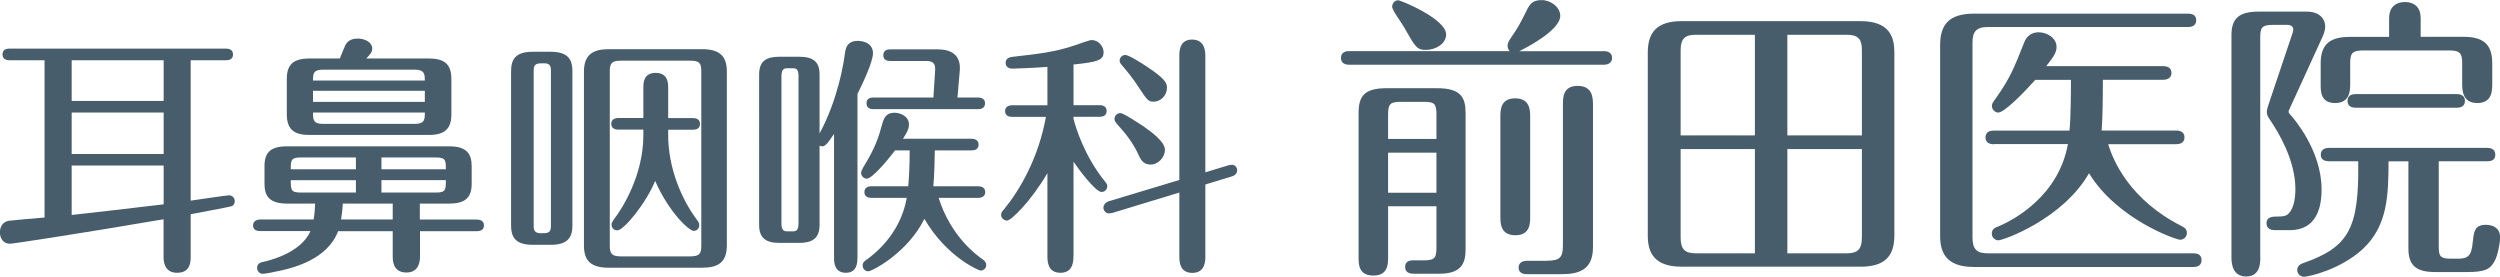
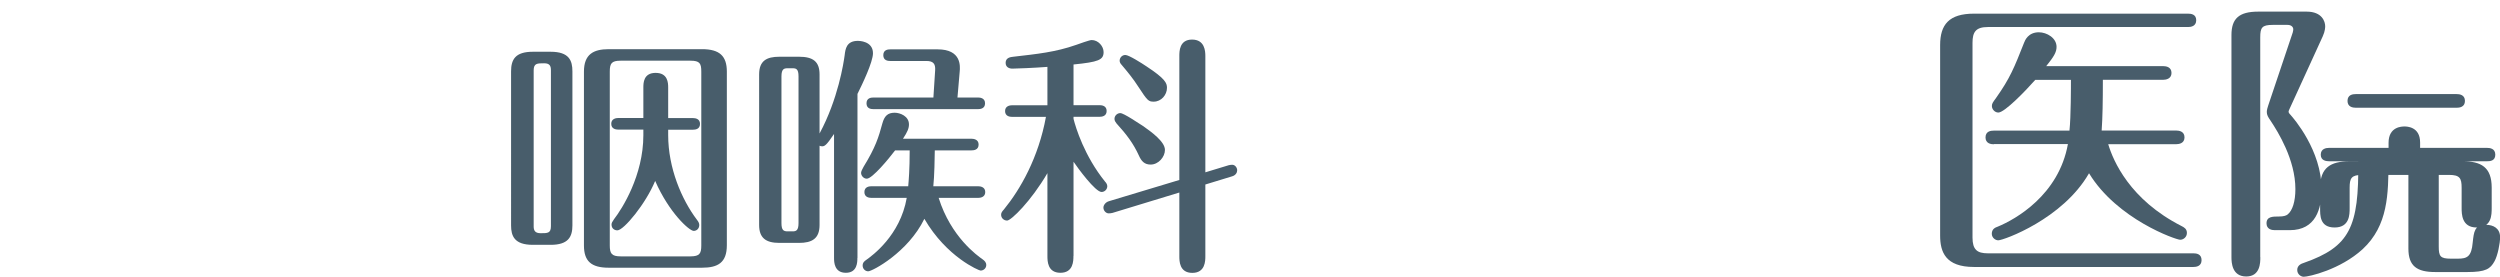
<svg xmlns="http://www.w3.org/2000/svg" id="_レイヤー_2" viewBox="0 0 271 30">
  <defs>
    <style>.cls-1{fill:#485d6b;stroke-width:0px;}</style>
  </defs>
  <g id="_レイヤー_1-2">
-     <path class="cls-1" d="M20.67,21.75c.41-.06,3.91-.58,4.16-.58.33,0,.62.27.62.63,0,.27-.16.52-.41.57-.41.11-3.78.74-4.37.85v4.6c0,.52,0,1.75-1.47,1.75s-1.47-1.37-1.47-1.75v-4.05c-9.64,1.64-16.3,2.65-16.65,2.65-.76,0-1.09-.63-1.09-1.23s.3-1.15.98-1.26c.22-.03,2.58-.25,3.86-.35V6.53H1.03c-.19,0-.76-.03-.76-.63s.54-.63.76-.63h23.47c.27,0,.76.08.76.63,0,.6-.54.63-.76.63h-3.83v15.21ZM17.74,6.53H7.77v4.41h9.97v-4.41ZM17.74,12.2H7.77v4.49h9.97v-4.49ZM17.74,17.94H7.77v5.36c4.1-.46,4.65-.52,9.97-1.15v-4.21Z" />
-     <path class="cls-1" d="M45.53,23.8h6.17c.27,0,.76.08.76.63,0,.58-.52.63-.76.63h-6.17v2.76c0,.85-.33,1.72-1.47,1.72s-1.49-.77-1.49-1.72v-2.76h-5.92c-1.14,3.04-4.81,3.94-6.09,4.24-.84.19-1.79.38-2.09.38-.33,0-.6-.3-.6-.63,0-.38.22-.58.65-.66.52-.11,4.1-.93,5.13-3.34h-5.46c-.27,0-.76-.08-.76-.6,0-.55.52-.66.76-.66h5.81c.11-.68.14-1.18.16-1.72h-3.02c-1.9,0-2.47-.77-2.47-2.16v-1.89c0-1.51.68-2.16,2.47-2.16h17.52c1.9,0,2.47.77,2.47,2.16v1.89c0,1.64-.84,2.16-2.47,2.16h-3.15v1.72ZM36.84,6.34c.08-.22.49-1.23.6-1.45.3-.6.9-.71,1.33-.71.76,0,1.58.38,1.58,1.09,0,.36-.22.63-.65,1.07h6.76c1.55,0,2.47.47,2.47,2.22v3.83c0,1.59-.73,2.24-2.47,2.24h-12.9c-1.55,0-2.47-.49-2.47-2.24v-3.83c0-1.59.73-2.22,2.47-2.22h3.29ZM38.58,17.07h-6.03c-1.03,0-1.03.35-1.03,1.28h7.06v-1.28ZM38.58,19.53h-7.06c0,1.01,0,1.34,1.03,1.34h6.03v-1.34ZM35.02,7.55c-1.09,0-1.09.49-1.09,1.18h12.12c0-.68-.03-1.18-1.09-1.18h-9.94ZM46.05,9.84h-12.12v1.2h12.12v-1.2ZM44.96,13.43c1.09,0,1.09-.49,1.09-1.23h-12.12c0,.74,0,1.23,1.09,1.23h9.94ZM42.57,22.07h-5.41c-.05.93-.14,1.34-.19,1.72h5.6v-1.72ZM41.35,18.35h6.98c0-.93,0-1.28-1.03-1.28h-5.95v1.28ZM41.35,20.87h5.95c1.03,0,1.03-.33,1.03-1.34h-6.98v1.34Z" />
    <path class="cls-1" d="M62.05,24.43c0,1.26-.46,2.11-2.36,2.11h-1.93c-2.01,0-2.36-.96-2.36-2.11V7.74c0-1.29.46-2.13,2.36-2.13h1.93c2.01,0,2.36.96,2.36,2.13v16.69ZM59.72,7.63c0-.46-.11-.77-.73-.77-.76,0-1.14,0-1.14.77v16.91c0,.44.14.74.76.74.76,0,1.11,0,1.11-.77V7.63ZM78.79,26.59c0,1.89-.98,2.43-2.69,2.43h-10.11c-1.9,0-2.69-.71-2.69-2.41V7.76c0-1.86,1.01-2.43,2.69-2.43h10.11c1.9,0,2.69.74,2.69,2.43v18.83ZM76.02,7.76c0-.88-.16-1.18-1.17-1.18h-7.58c-.98,0-1.17.3-1.17,1.18v18.85c0,.85.19,1.18,1.17,1.18h7.58c1,0,1.17-.33,1.17-1.18V7.76ZM69.74,9.49c0-.47,0-1.59,1.33-1.59s1.36,1.09,1.36,1.59v3.31h2.69c.27,0,.76.08.76.63,0,.58-.52.63-.76.63h-2.69v.57c0,3.61,1.47,7,3.1,9.17.22.27.27.44.27.6,0,.36-.27.63-.6.63-.49,0-2.69-2-4.18-5.42-1.01,2.46-3.4,5.36-4.1,5.36-.3,0-.63-.19-.63-.63,0-.17.08-.3.27-.58.87-1.12,3.18-4.73,3.18-9.11v-.6h-2.72c-.27,0-.76-.08-.76-.63s.52-.63.76-.63h2.72v-3.31Z" />
    <path class="cls-1" d="M92.94,27.96c0,.44,0,1.61-1.25,1.61s-1.28-1.15-1.28-1.61v-13.44c-.84,1.26-1.03,1.34-1.3,1.34-.08,0-.19-.03-.27-.06v8.59c0,1.48-.82,1.94-2.23,1.94h-2.12c-1.49,0-2.2-.55-2.2-1.94V8.07c0-1.48.81-1.92,2.2-1.92h2.12c1.52,0,2.23.52,2.23,1.92v6.4c2.01-3.72,2.61-7.66,2.72-8.48.08-.68.19-1.56,1.44-1.56.08,0,1.63,0,1.63,1.34,0,.96-1.17,3.39-1.68,4.41v17.79ZM86.56,8.28c0-.82-.27-.88-.65-.88h-.52c-.38,0-.68.05-.68.88v15.9c0,.79.24.9.68.9h.52c.38,0,.65-.08.65-.9v-15.9ZM106.04,20.19c.24,0,.76.08.76.63s-.52.63-.76.63h-4.29c1.33,4.24,4.21,6.27,4.75,6.65.22.16.41.33.41.63,0,.33-.27.6-.62.6-.16,0-3.67-1.45-6.09-5.61-1.77,3.64-5.65,5.69-6.09,5.69-.3,0-.6-.25-.6-.63,0-.33.22-.49.38-.6.65-.46,3.69-2.65,4.4-6.73h-3.83c-.27,0-.76-.08-.76-.63,0-.57.52-.63.76-.63h3.99c.05-.55.16-1.83.16-3.89h-1.58c-.68.9-2.47,3.07-3.07,3.07-.35,0-.62-.33-.62-.63,0-.14.11-.38.27-.66,1.3-2.11,1.63-3.2,2.04-4.71.22-.79.57-1.15,1.33-1.15.6,0,1.55.38,1.55,1.26,0,.41-.14.79-.65,1.56h7.44c.24,0,.76.08.76.63,0,.58-.52.63-.76.63h-3.99c0,.66-.05,2.93-.16,3.89h4.86ZM101.18,10.58l.19-2.96c.05-.74-.24-1.01-.95-1.01h-3.91c-.27,0-.76-.05-.76-.63s.49-.63.76-.63h5.13c2.58,0,2.45,1.81,2.39,2.43l-.24,2.79h2.23c.22,0,.76.05.76.63s-.52.63-.76.63h-11.33c-.27,0-.76-.05-.76-.63s.49-.63.76-.63h6.49Z" />
    <path class="cls-1" d="M116.36,27.74c0,.52,0,1.83-1.41,1.83s-1.41-1.29-1.41-1.83v-8.97c-1.79,3.06-3.94,5.14-4.37,5.14-.35,0-.65-.27-.65-.63,0-.22.11-.36.3-.57,1.79-2.19,3.75-5.61,4.56-10.04h-3.67c-.27,0-.76-.08-.76-.63s.52-.63.76-.63h3.83v-4.16c-1.41.11-3.42.19-3.8.19-.35,0-.73-.16-.73-.63,0-.55.52-.63.84-.66,2.58-.3,4.54-.49,6.82-1.29.22-.08,1.44-.52,1.66-.52.73,0,1.3.68,1.3,1.31,0,.85-.57,1.07-3.26,1.34v4.41h2.83c.27,0,.76.08.76.63,0,.57-.52.63-.76.63h-2.83v.22c.24.96,1.17,4.02,3.42,6.81.11.11.24.3.24.49,0,.36-.3.63-.62.63-.68,0-2.58-2.6-3.04-3.28v10.21ZM130.66,27.77c0,.49,0,1.81-1.41,1.81s-1.41-1.29-1.41-1.81v-6.9l-7.25,2.21c-.11.03-.3.05-.41.05-.27,0-.57-.27-.57-.63,0-.25.22-.58.6-.69l7.63-2.3V6.07c0-.49,0-1.78,1.38-1.78s1.44,1.26,1.44,1.78v12.61l2.53-.77c.14-.03.27-.05.38-.05.3,0,.54.3.54.6,0,.25-.16.55-.57.66l-2.88.88v7.77ZM123.89,13.65c.9.63,2.39,1.7,2.39,2.6,0,.77-.71,1.59-1.55,1.59-.68,0-1.01-.38-1.28-.99-.6-1.31-1.33-2.27-2.42-3.47-.11-.14-.22-.3-.22-.49,0-.38.33-.63.63-.63.38,0,2.06,1.15,2.45,1.39ZM124.27,7.19c2.04,1.34,2.23,1.81,2.23,2.33,0,.77-.62,1.5-1.44,1.5-.57,0-.68-.11-1.68-1.64-.54-.85-1.17-1.61-1.82-2.38-.08-.08-.19-.25-.19-.41,0-.35.27-.63.62-.63.38,0,1.79.9,2.28,1.23Z" />
-     <path class="cls-1" d="M173.86,5.54c.32,0,.89.1.89.74s-.61.74-.89.74h-27.61c-.32,0-.89-.1-.89-.74,0-.68.61-.74.89-.74h17.39c-.13-.13-.22-.39-.22-.58,0-.23.06-.42.41-.93.7-1,.96-1.48,1.69-2.96.35-.68.64-1.06,1.6-1.06s2.01.74,2.01,1.71c0,1.64-4.06,3.64-4.44,3.83h9.17ZM150.47,22.37v5.5c0,.74,0,2-1.6,2s-1.6-1.22-1.6-2v-15.61c0-1.9.67-2.7,3.07-2.7h5.43c2.59,0,3.1,1,3.1,2.7v14.77c0,1.54-.48,2.64-2.84,2.64h-2.75c-.26,0-.96,0-.96-.74s.7-.71.96-.71h1.12c1.12,0,1.31-.29,1.31-1.35v-4.51h-5.24ZM155.71,15.06v-2.67c0-1.13-.22-1.35-1.31-1.35h-2.59c-1.12,0-1.34.26-1.34,1.35v2.67h5.24ZM155.71,20.89v-4.34h-5.24v4.34h5.24ZM156.76,3.74c0,1.03-1.18,1.67-2.17,1.67s-1.15-.26-2.4-2.48c-.19-.35-1.28-1.83-1.28-2.19s.26-.71.64-.71c.32,0,5.21,2.03,5.21,3.7ZM165.87,23.47c0,.74,0,2.03-1.6,2.03s-1.63-1.25-1.63-2.03v-10.78c0-.74,0-2.03,1.6-2.03s1.63,1.26,1.63,2.03v10.78ZM167.76,28.26c1.37,0,1.66-.42,1.66-1.67v-15.22c0-.8,0-2.06,1.6-2.06s1.66,1.26,1.66,2.06v15.42c0,2.38-1.41,2.93-3.39,2.93h-3.71c-.26,0-.96,0-.96-.71s.7-.74.96-.74h2.17Z" />
-     <path class="cls-1" d="M205.35,25.53c0,2.32-1.12,3.38-3.68,3.38h-19.37c-3.07,0-3.68-1.61-3.68-3.38V5.7c0-2.19.99-3.41,3.68-3.41h19.37c3.16,0,3.68,1.71,3.68,3.41v19.83ZM190.23,14.68V3.77h-6.39c-1.12,0-1.66.35-1.66,1.67v9.24h8.05ZM182.18,16.16v9.59c0,1.32.51,1.71,1.66,1.71h6.39v-11.3h-8.05ZM201.83,14.68V5.44c0-1.32-.51-1.67-1.66-1.67h-6.42v10.91h8.09ZM193.75,16.16v11.3h6.42c1.15,0,1.66-.39,1.66-1.71v-9.59h-8.09Z" />
    <path class="cls-1" d="M213.82,25.75c0,1.32.51,1.71,1.66,1.71h22.28c.32,0,.89.06.89.74s-.61.74-.89.74h-23.78c-3.1,0-3.67-1.64-3.67-3.41V4.89c0-2.22.96-3.41,3.67-3.41h23.2c.32,0,.89.06.89.71,0,.68-.61.74-.89.74h-21.7c-1.31,0-1.66.55-1.66,1.71v21.12ZM216.12,15.64c-.32,0-.89-.1-.89-.74,0-.68.58-.74.89-.74h8.21c.16-1.48.16-4.83.16-5.5h-3.87c-1.05,1.19-3.32,3.54-4,3.54-.38,0-.7-.35-.7-.71,0-.26.1-.39.45-.87,1.53-2.16,1.98-3.31,3.04-5.99.1-.26.45-1.13,1.6-1.13.86,0,1.92.61,1.92,1.58,0,.58-.29,1.06-1.12,2.09h12.69c.32,0,.89.1.89.74s-.61.74-.89.74h-6.55c0,2.32-.03,4.09-.13,5.5h8.09c.32,0,.89.1.89.74s-.58.74-.89.74h-7.38c.54,1.8,2.33,6.02,7.96,8.88.25.13.57.29.57.74s-.38.74-.73.74c-.45,0-6.84-2.22-9.88-7.21-2.84,4.96-9.27,7.27-9.84,7.27-.32,0-.7-.29-.7-.71,0-.52.38-.68.64-.77,1.95-.8,6.62-3.44,7.61-8.95h-8.02Z" />
-     <path class="cls-1" d="M245.02,27.88c0,.58,0,2.09-1.53,2.09s-1.6-1.48-1.6-2.09V3.8c0-1.77.8-2.54,2.91-2.54h5.24c1.69,0,2.01,1.1,2.01,1.58,0,.1,0,.52-.26,1.09l-3.61,7.89c-.06.13-.1.23-.1.29,0,.13.16.29.22.35.32.36,3.36,3.83,3.36,8.08,0,2.06-.61,4.41-3.45,4.41h-1.63c-.32,0-.89-.1-.89-.74,0-.74.67-.74,1.34-.74.54,0,.8-.1.96-.23.51-.42.83-1.38.83-2.74,0-3.19-1.89-6.21-2.68-7.4-.29-.42-.42-.64-.42-.97,0-.22.1-.52.16-.71l2.65-7.89q.06-.23.06-.35c0-.29-.26-.48-.61-.48h-1.63c-1.15,0-1.34.29-1.34,1.35v23.82ZM258.92,17.48c-.03,3.54-.03,6.95-2.81,9.53-2.43,2.22-5.82,2.99-6.39,2.99-.29,0-.7-.26-.7-.74s.42-.68.73-.77c4.95-1.74,5.98-3.86,5.88-11.01h-3.16c-.29,0-.9-.06-.9-.71s.58-.74.9-.74h17.13c.29,0,.89.06.89.74s-.58.71-.89.71h-5.24v9.24c0,1.06.16,1.32,1.31,1.32h.77c.99,0,1.47-.22,1.6-1.74.13-1.19.19-1.93,1.44-1.93.8,0,1.53.38,1.53,1.35,0,.64-.26,2-.61,2.61-.45.81-.93,1.16-2.94,1.16h-3.48c-1.98,0-2.91-.64-2.91-2.54v-9.46h-2.14ZM258.98,3.99v-2c0-1.77,1.47-1.77,1.73-1.77.22,0,1.69,0,1.69,1.74v2.03h4.6c2.01,0,3.16.64,3.16,2.86v2.16c0,.81,0,2.16-1.63,2.16s-1.63-1.48-1.63-2.12v-2.19c0-1.03-.19-1.39-1.37-1.39h-9.4c-1.18,0-1.37.35-1.37,1.39v2.22c0,.68,0,2.09-1.63,2.09s-1.57-1.35-1.57-2.12v-2.19c0-2.19,1.15-2.86,3.16-2.86h4.25ZM255.37,11.68c-.35,0-.9-.1-.9-.74,0-.68.58-.74.9-.74h10.93c.29,0,.9.06.9.74s-.61.74-.9.74h-10.93Z" />
+     <path class="cls-1" d="M245.02,27.88c0,.58,0,2.09-1.53,2.09s-1.6-1.48-1.6-2.09V3.8c0-1.77.8-2.54,2.91-2.54h5.24c1.69,0,2.01,1.1,2.01,1.58,0,.1,0,.52-.26,1.09l-3.61,7.89c-.06.13-.1.23-.1.29,0,.13.16.29.22.35.32.36,3.36,3.83,3.36,8.08,0,2.06-.61,4.41-3.45,4.41h-1.63c-.32,0-.89-.1-.89-.74,0-.74.67-.74,1.34-.74.54,0,.8-.1.96-.23.51-.42.83-1.38.83-2.74,0-3.19-1.89-6.21-2.68-7.4-.29-.42-.42-.64-.42-.97,0-.22.1-.52.16-.71l2.65-7.89q.06-.23.06-.35c0-.29-.26-.48-.61-.48h-1.63c-1.15,0-1.34.29-1.34,1.35v23.82ZM258.92,17.48c-.03,3.54-.03,6.95-2.81,9.53-2.43,2.22-5.82,2.99-6.39,2.99-.29,0-.7-.26-.7-.74s.42-.68.73-.77c4.95-1.74,5.98-3.86,5.88-11.01h-3.16c-.29,0-.9-.06-.9-.71s.58-.74.9-.74h17.13c.29,0,.89.06.89.74s-.58.71-.89.71h-5.24v9.24c0,1.06.16,1.32,1.31,1.32h.77c.99,0,1.47-.22,1.6-1.74.13-1.19.19-1.93,1.44-1.93.8,0,1.53.38,1.53,1.35,0,.64-.26,2-.61,2.61-.45.81-.93,1.16-2.94,1.16h-3.48c-1.98,0-2.91-.64-2.91-2.54v-9.46h-2.14Zv-2c0-1.77,1.47-1.77,1.73-1.77.22,0,1.69,0,1.69,1.74v2.03h4.6c2.01,0,3.16.64,3.16,2.86v2.16c0,.81,0,2.16-1.63,2.16s-1.63-1.48-1.63-2.12v-2.19c0-1.03-.19-1.39-1.37-1.39h-9.4c-1.18,0-1.37.35-1.37,1.39v2.22c0,.68,0,2.09-1.63,2.09s-1.57-1.35-1.57-2.12v-2.19c0-2.19,1.15-2.86,3.16-2.86h4.25ZM255.37,11.68c-.35,0-.9-.1-.9-.74,0-.68.58-.74.9-.74h10.93c.29,0,.9.06.9.74s-.61.74-.9.74h-10.93Z" />
  </g>
</svg>